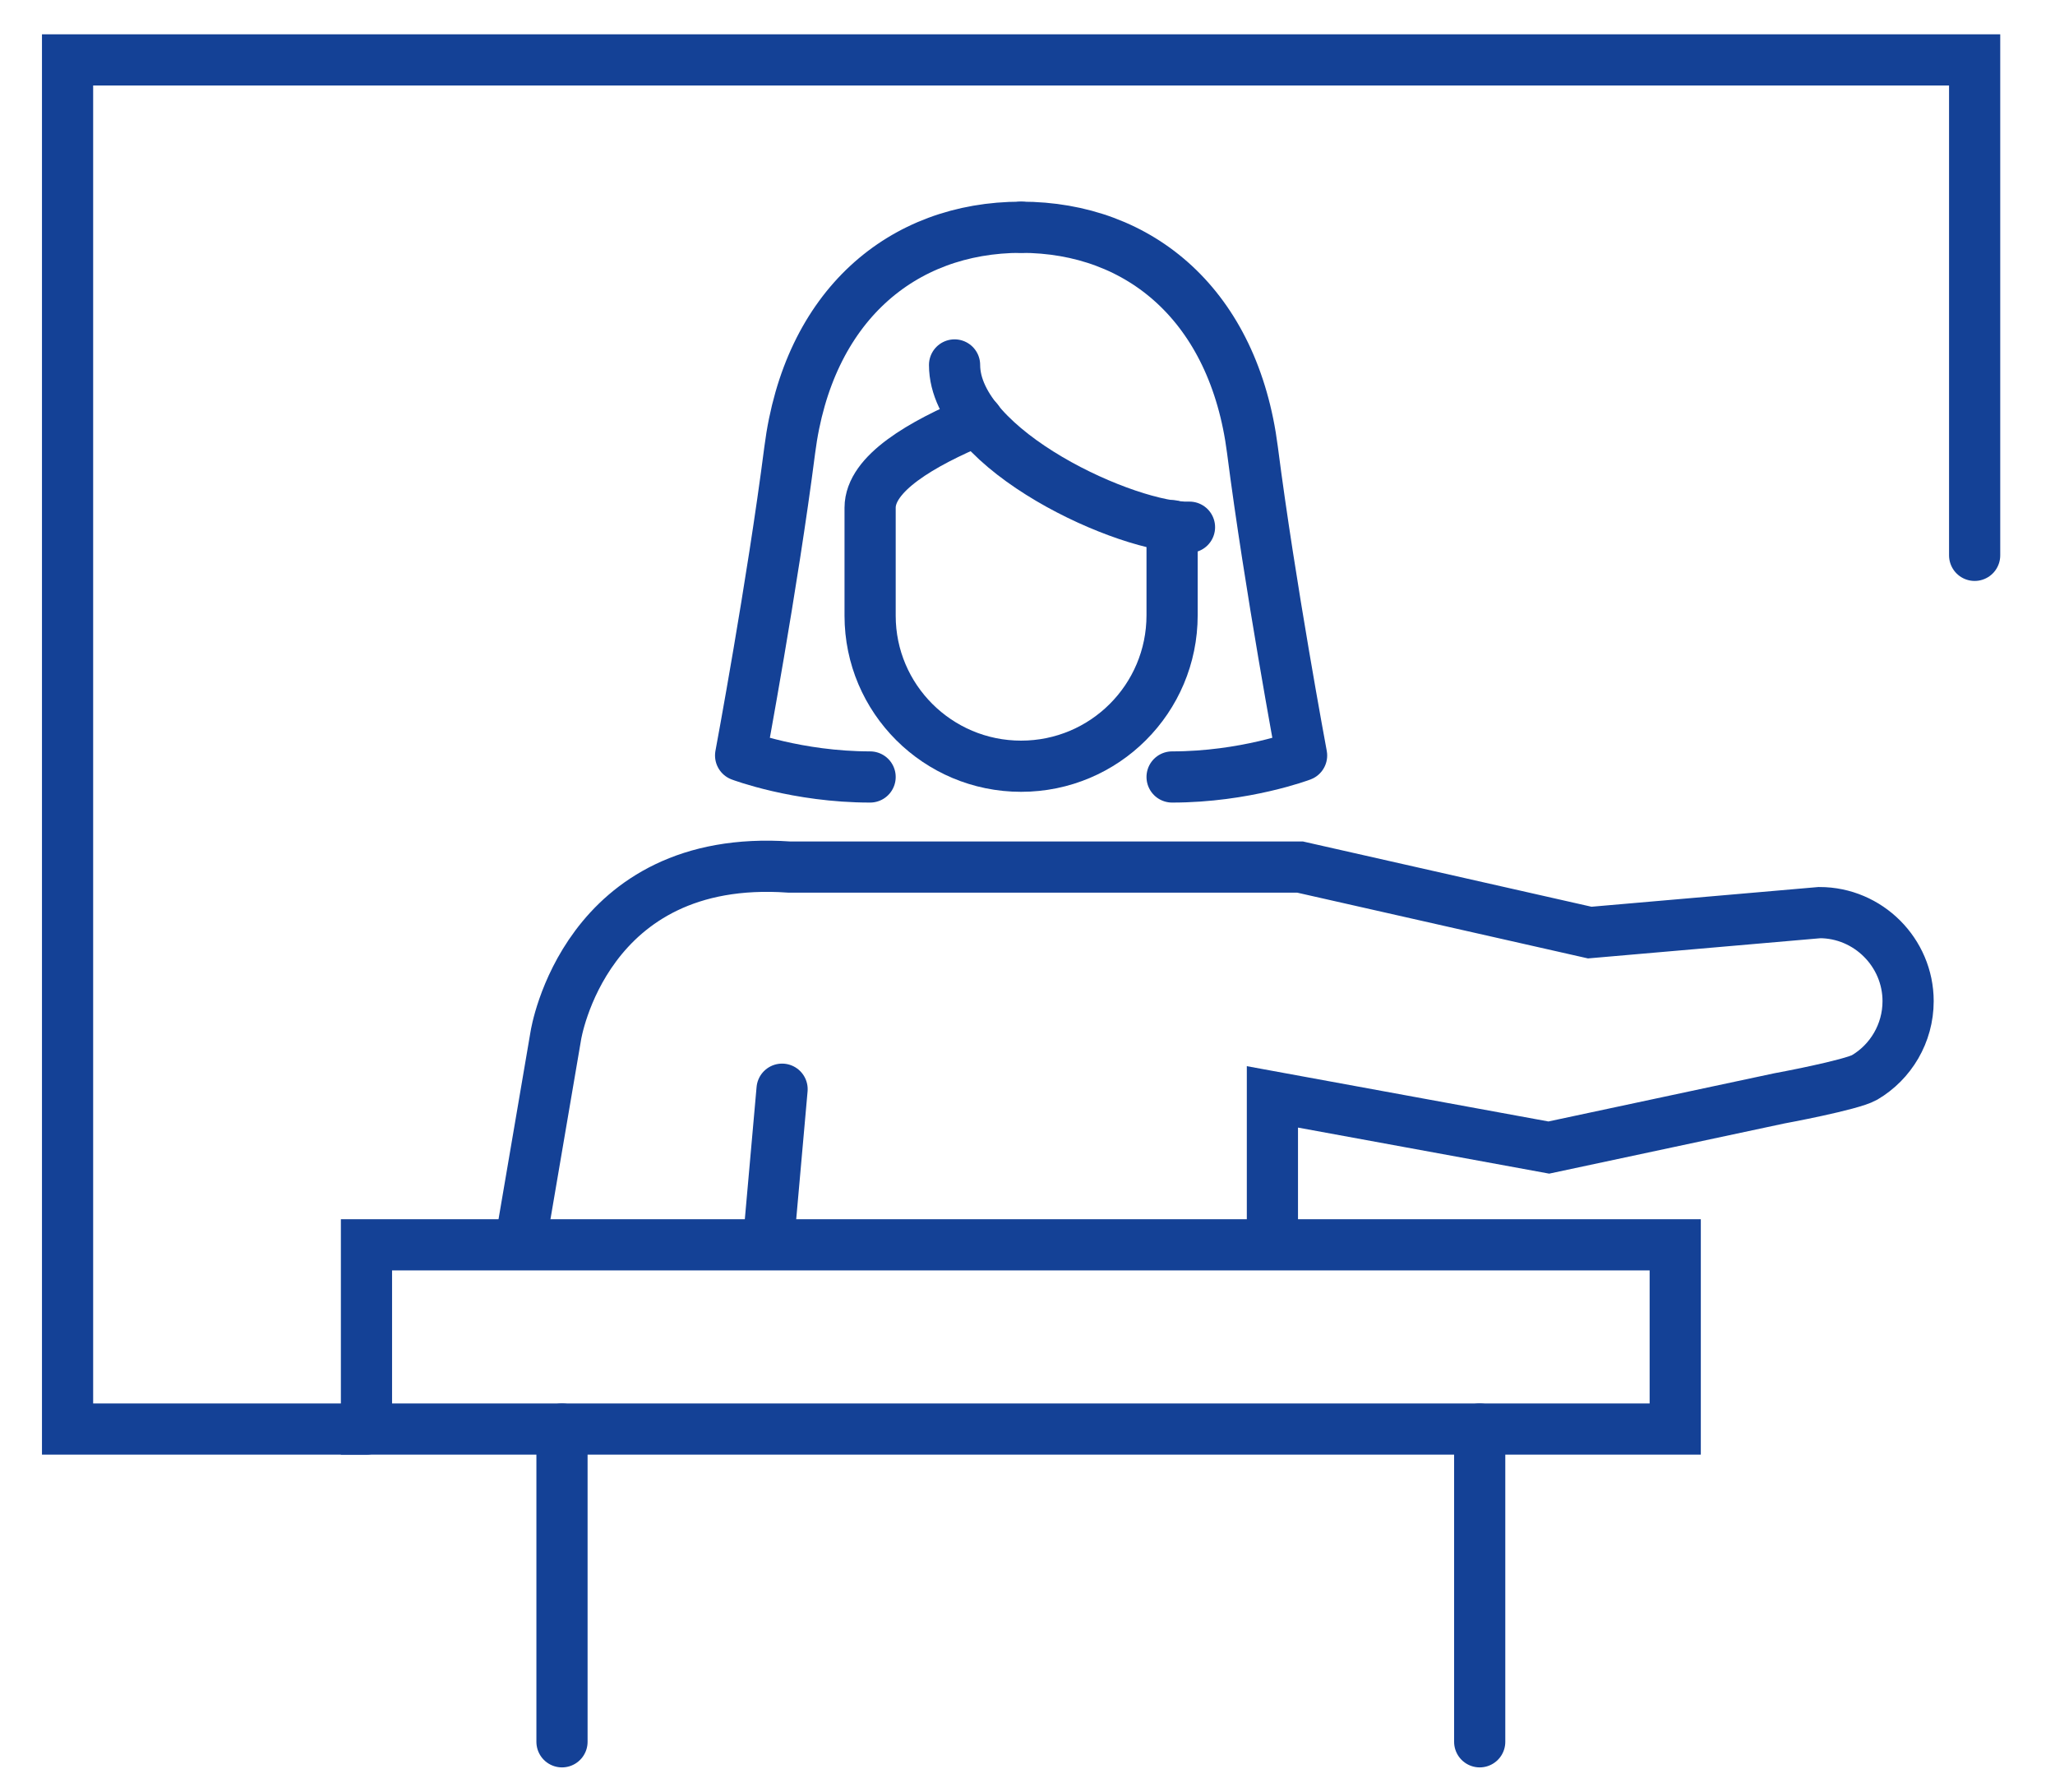
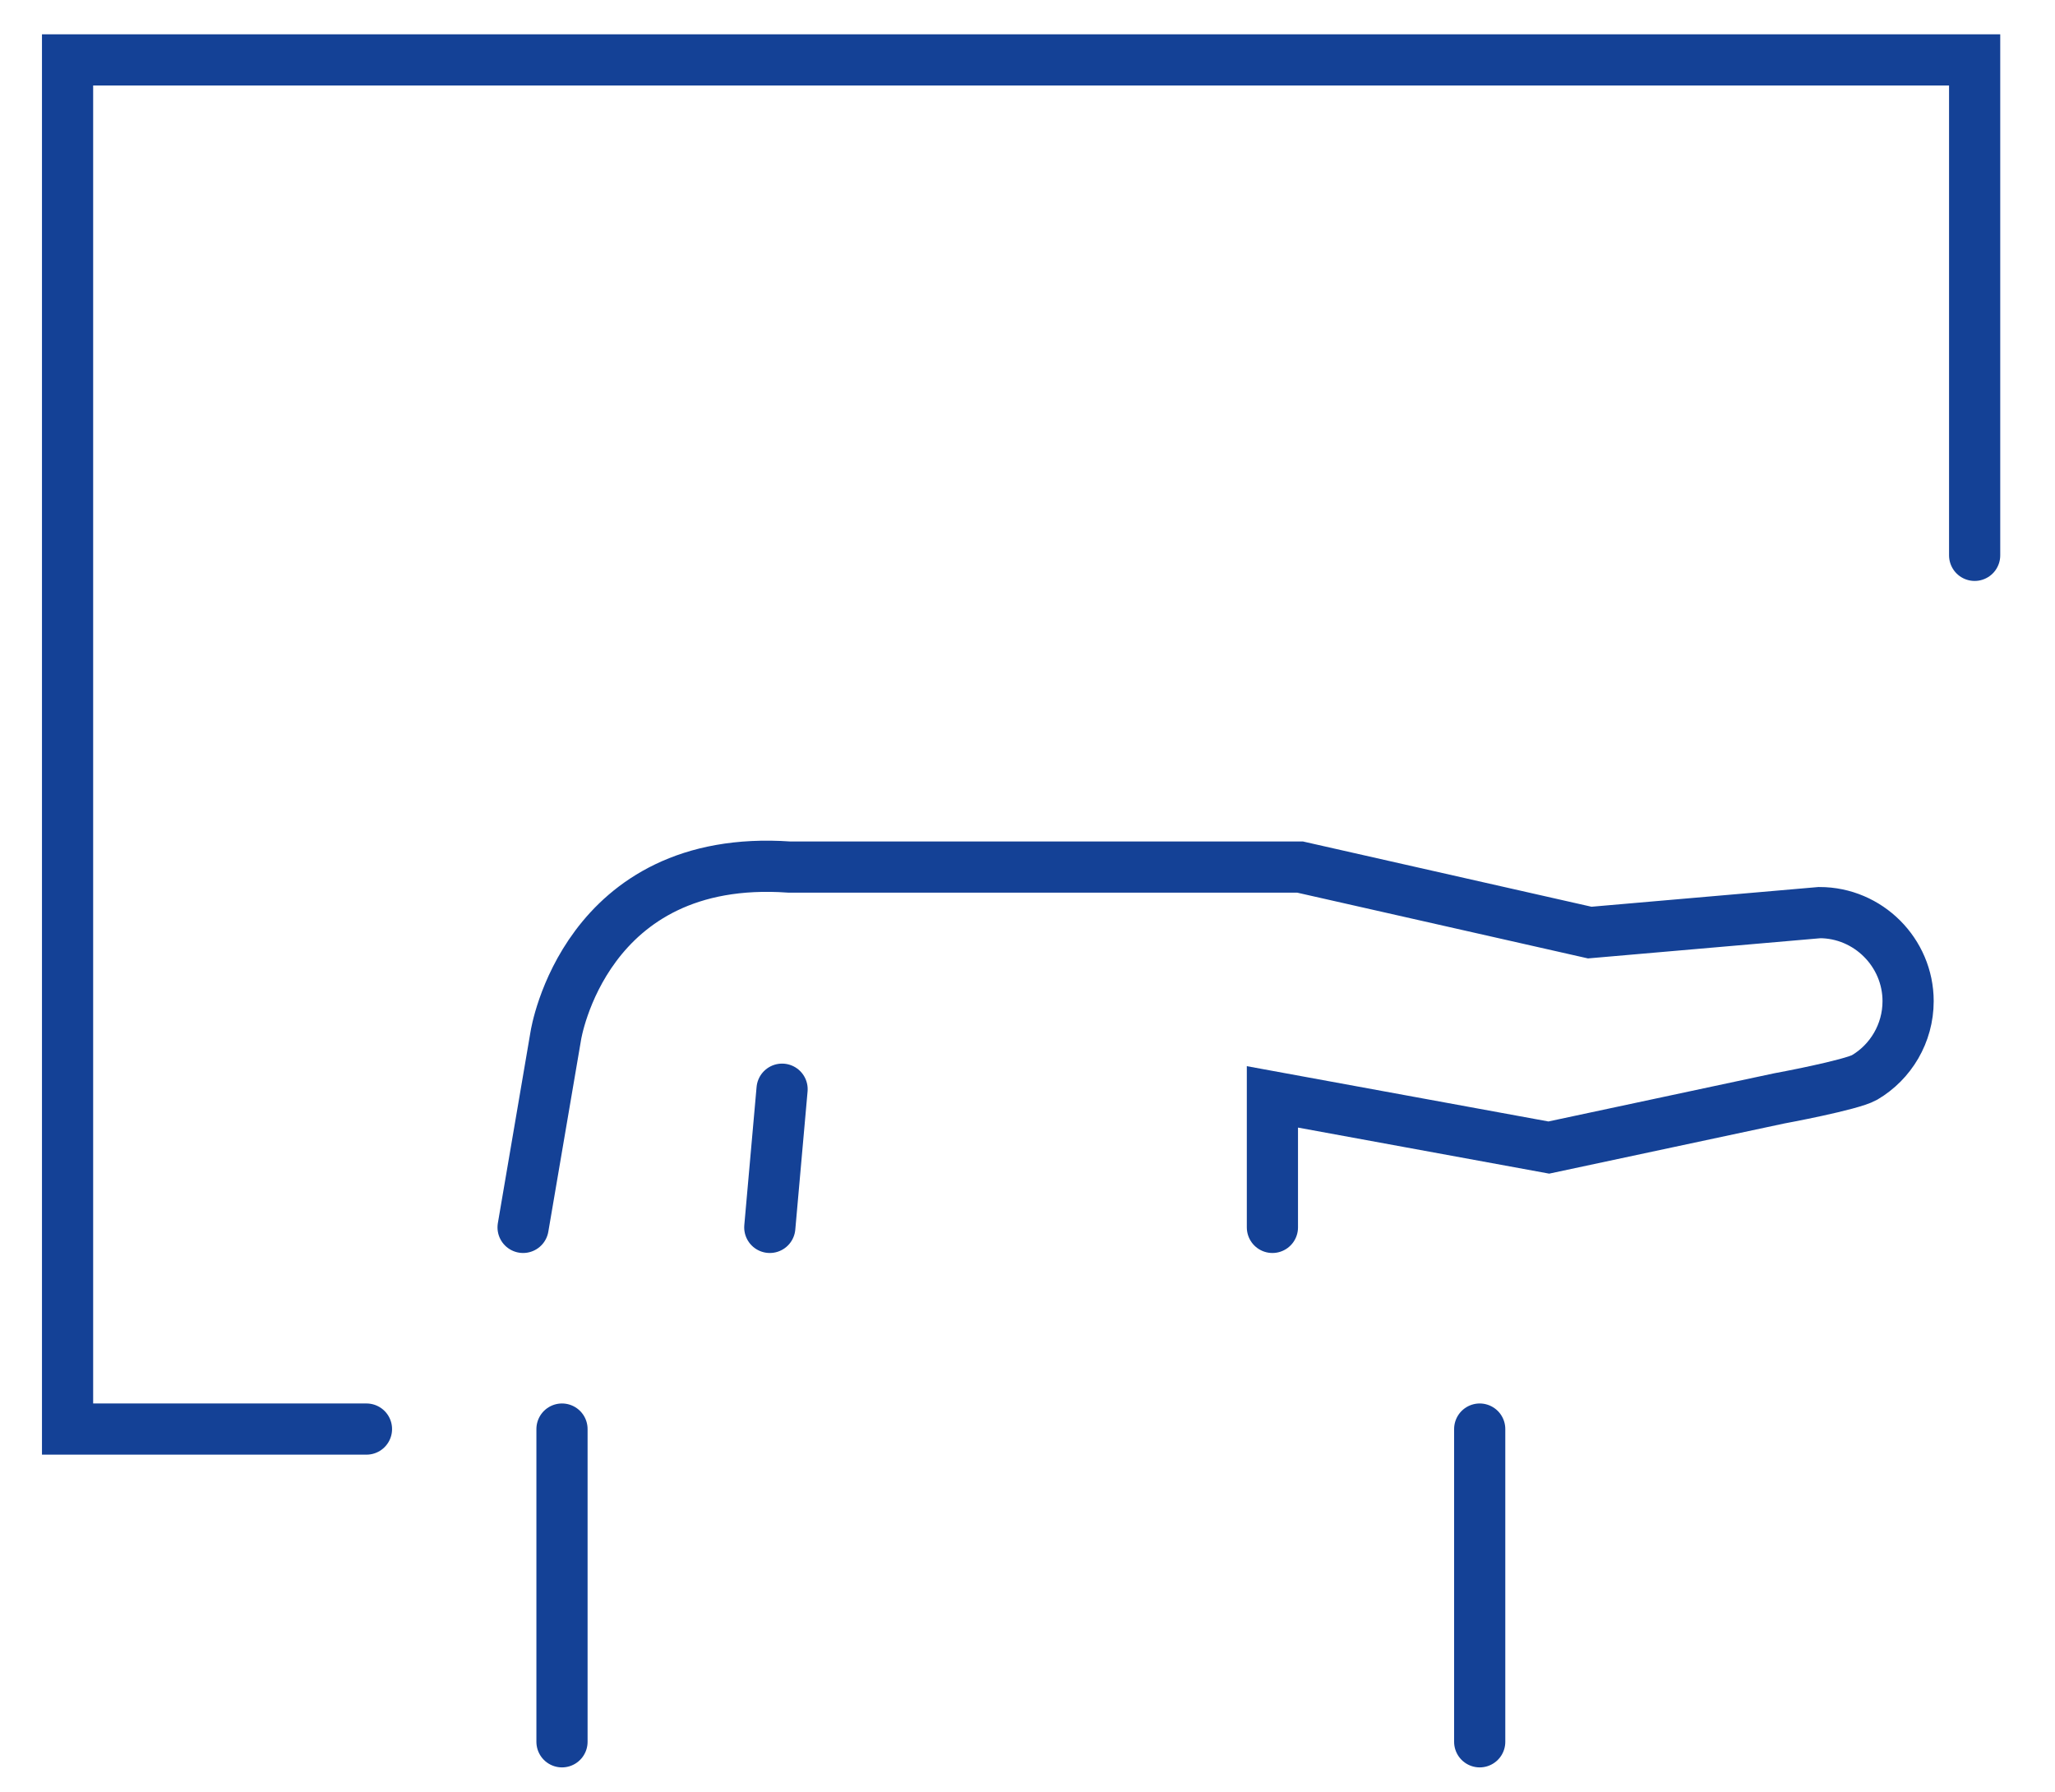
<svg xmlns="http://www.w3.org/2000/svg" version="1.1" id="图层_1" x="0px" y="0px" viewBox="0 0 401.5 350.1" style="enable-background:new 0 0 401.5 350.1;" xml:space="preserve">
  <style type="text/css">
	.st0{fill:none;stroke:#144196;stroke-width:10;stroke-linecap:round;stroke-miterlimit:10;}
	.st1{fill:none;stroke:#144196;stroke-width:10;stroke-linecap:round;stroke-linejoin:round;stroke-miterlimit:10;}
</style>
-   <rect x="71.6" y="243.2" class="st0" width="255.7" height="36" />
  <g>
    <line class="st0" x1="109.8" y1="279.2" x2="109.8" y2="340.3" />
    <line class="st0" x1="289.1" y1="279.2" x2="289.1" y2="340.3" />
  </g>
  <g>
-     <path class="st1" d="M186.5,71.3c0,16.7,34,32.1,45.9,31.7" />
-     <path class="st1" d="M199.5,44.4c-23.3,0-41.6,15.4-45.2,43.5c-3.4,26.5-9.6,59.7-9.6,59.7s11.1,4.2,25.3,4.2" />
-     <path class="st1" d="M199.5,44.4c23.3,0,41.6,15.4,45.2,43.5c3.4,26.5,9.6,59.7,9.6,59.7s-11.1,4.2-25.3,4.2" />
-     <path class="st1" d="M229,102.7v17.5c0,16.3-13.2,29.5-29.5,29.5S170,136.5,170,120.3V99.2c0-6.7,10-12.5,21-17.1" />
    <path class="st0" d="M248.6,239.8v-25.5l54,9.9l45-9.6c0,0,14.1-2.6,16.7-4.1c5.1-3,8.5-8.6,8.5-14.9c0-9.5-7.8-17.3-17.3-17.3   l-44.9,3.9L254,169.4h-99.8c-40-2.8-45.6,32.9-45.6,32.9l-6.4,37.5" />
    <line class="st0" x1="152.8" y1="212.8" x2="150.4" y2="239.8" />
  </g>
  <polyline class="st0" points="385.8,108.5 385.8,11.7 13.2,11.7 13.2,279.2 71.6,279.2 " />
</svg>